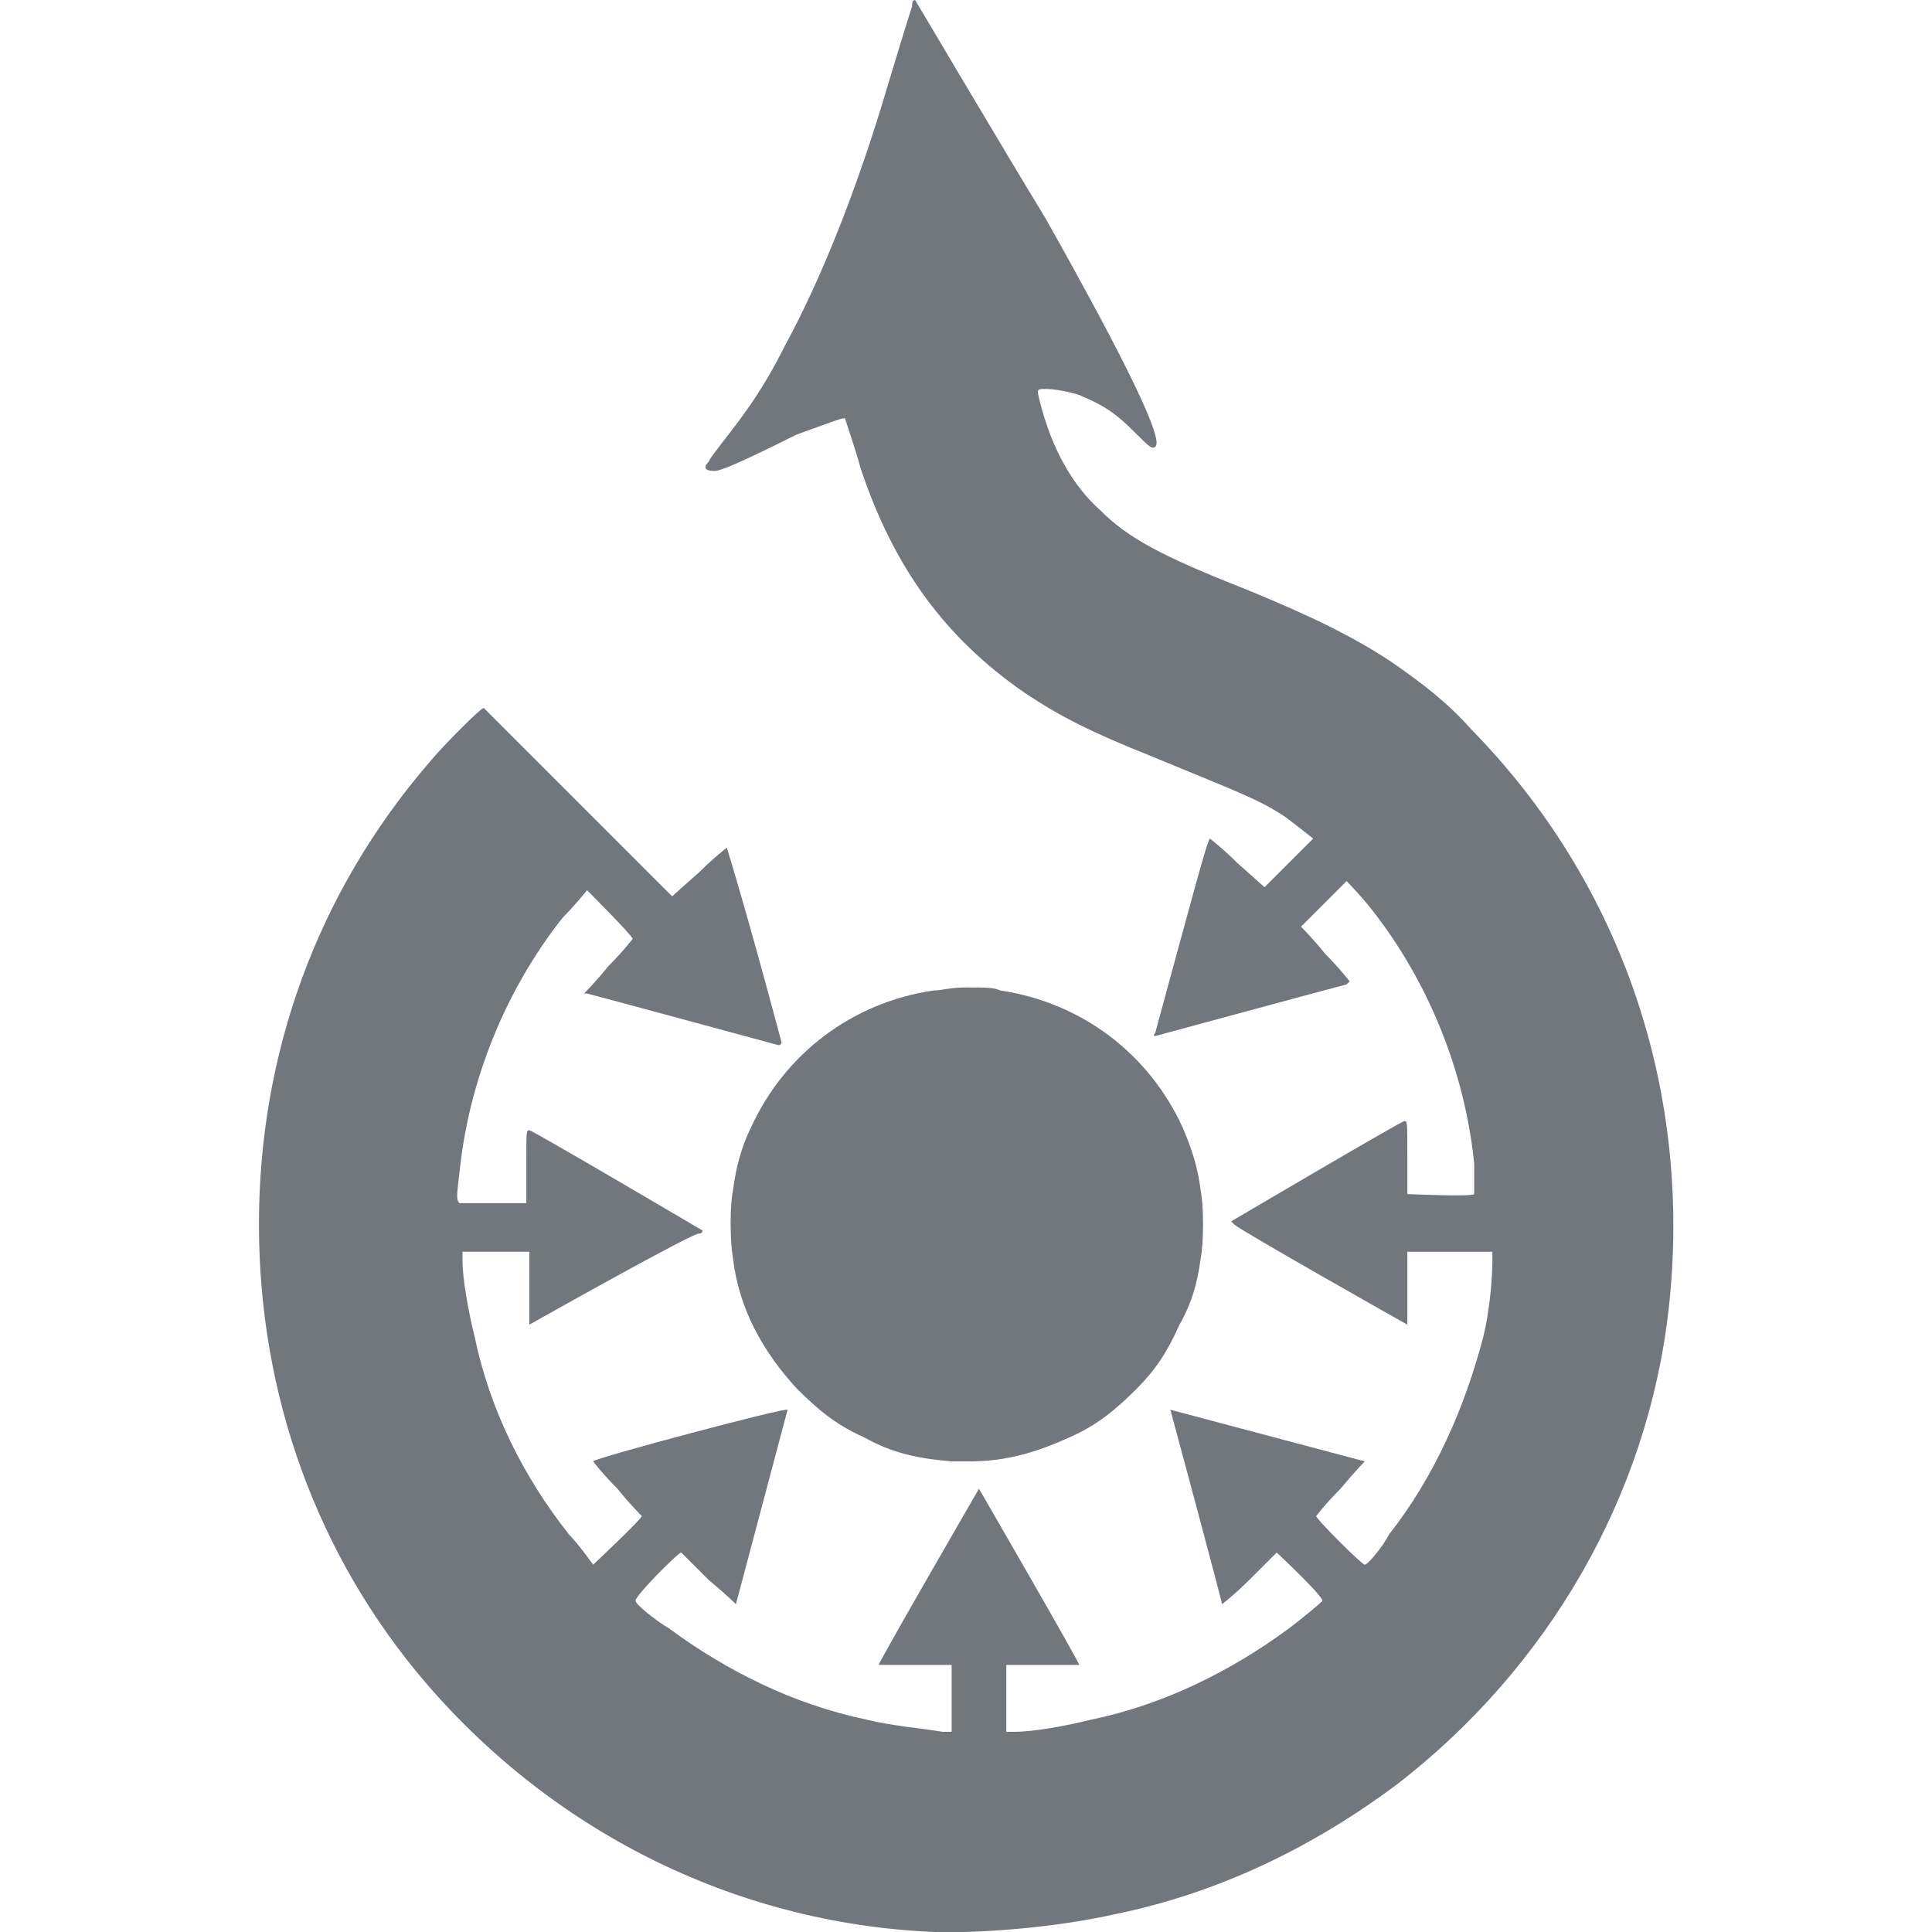
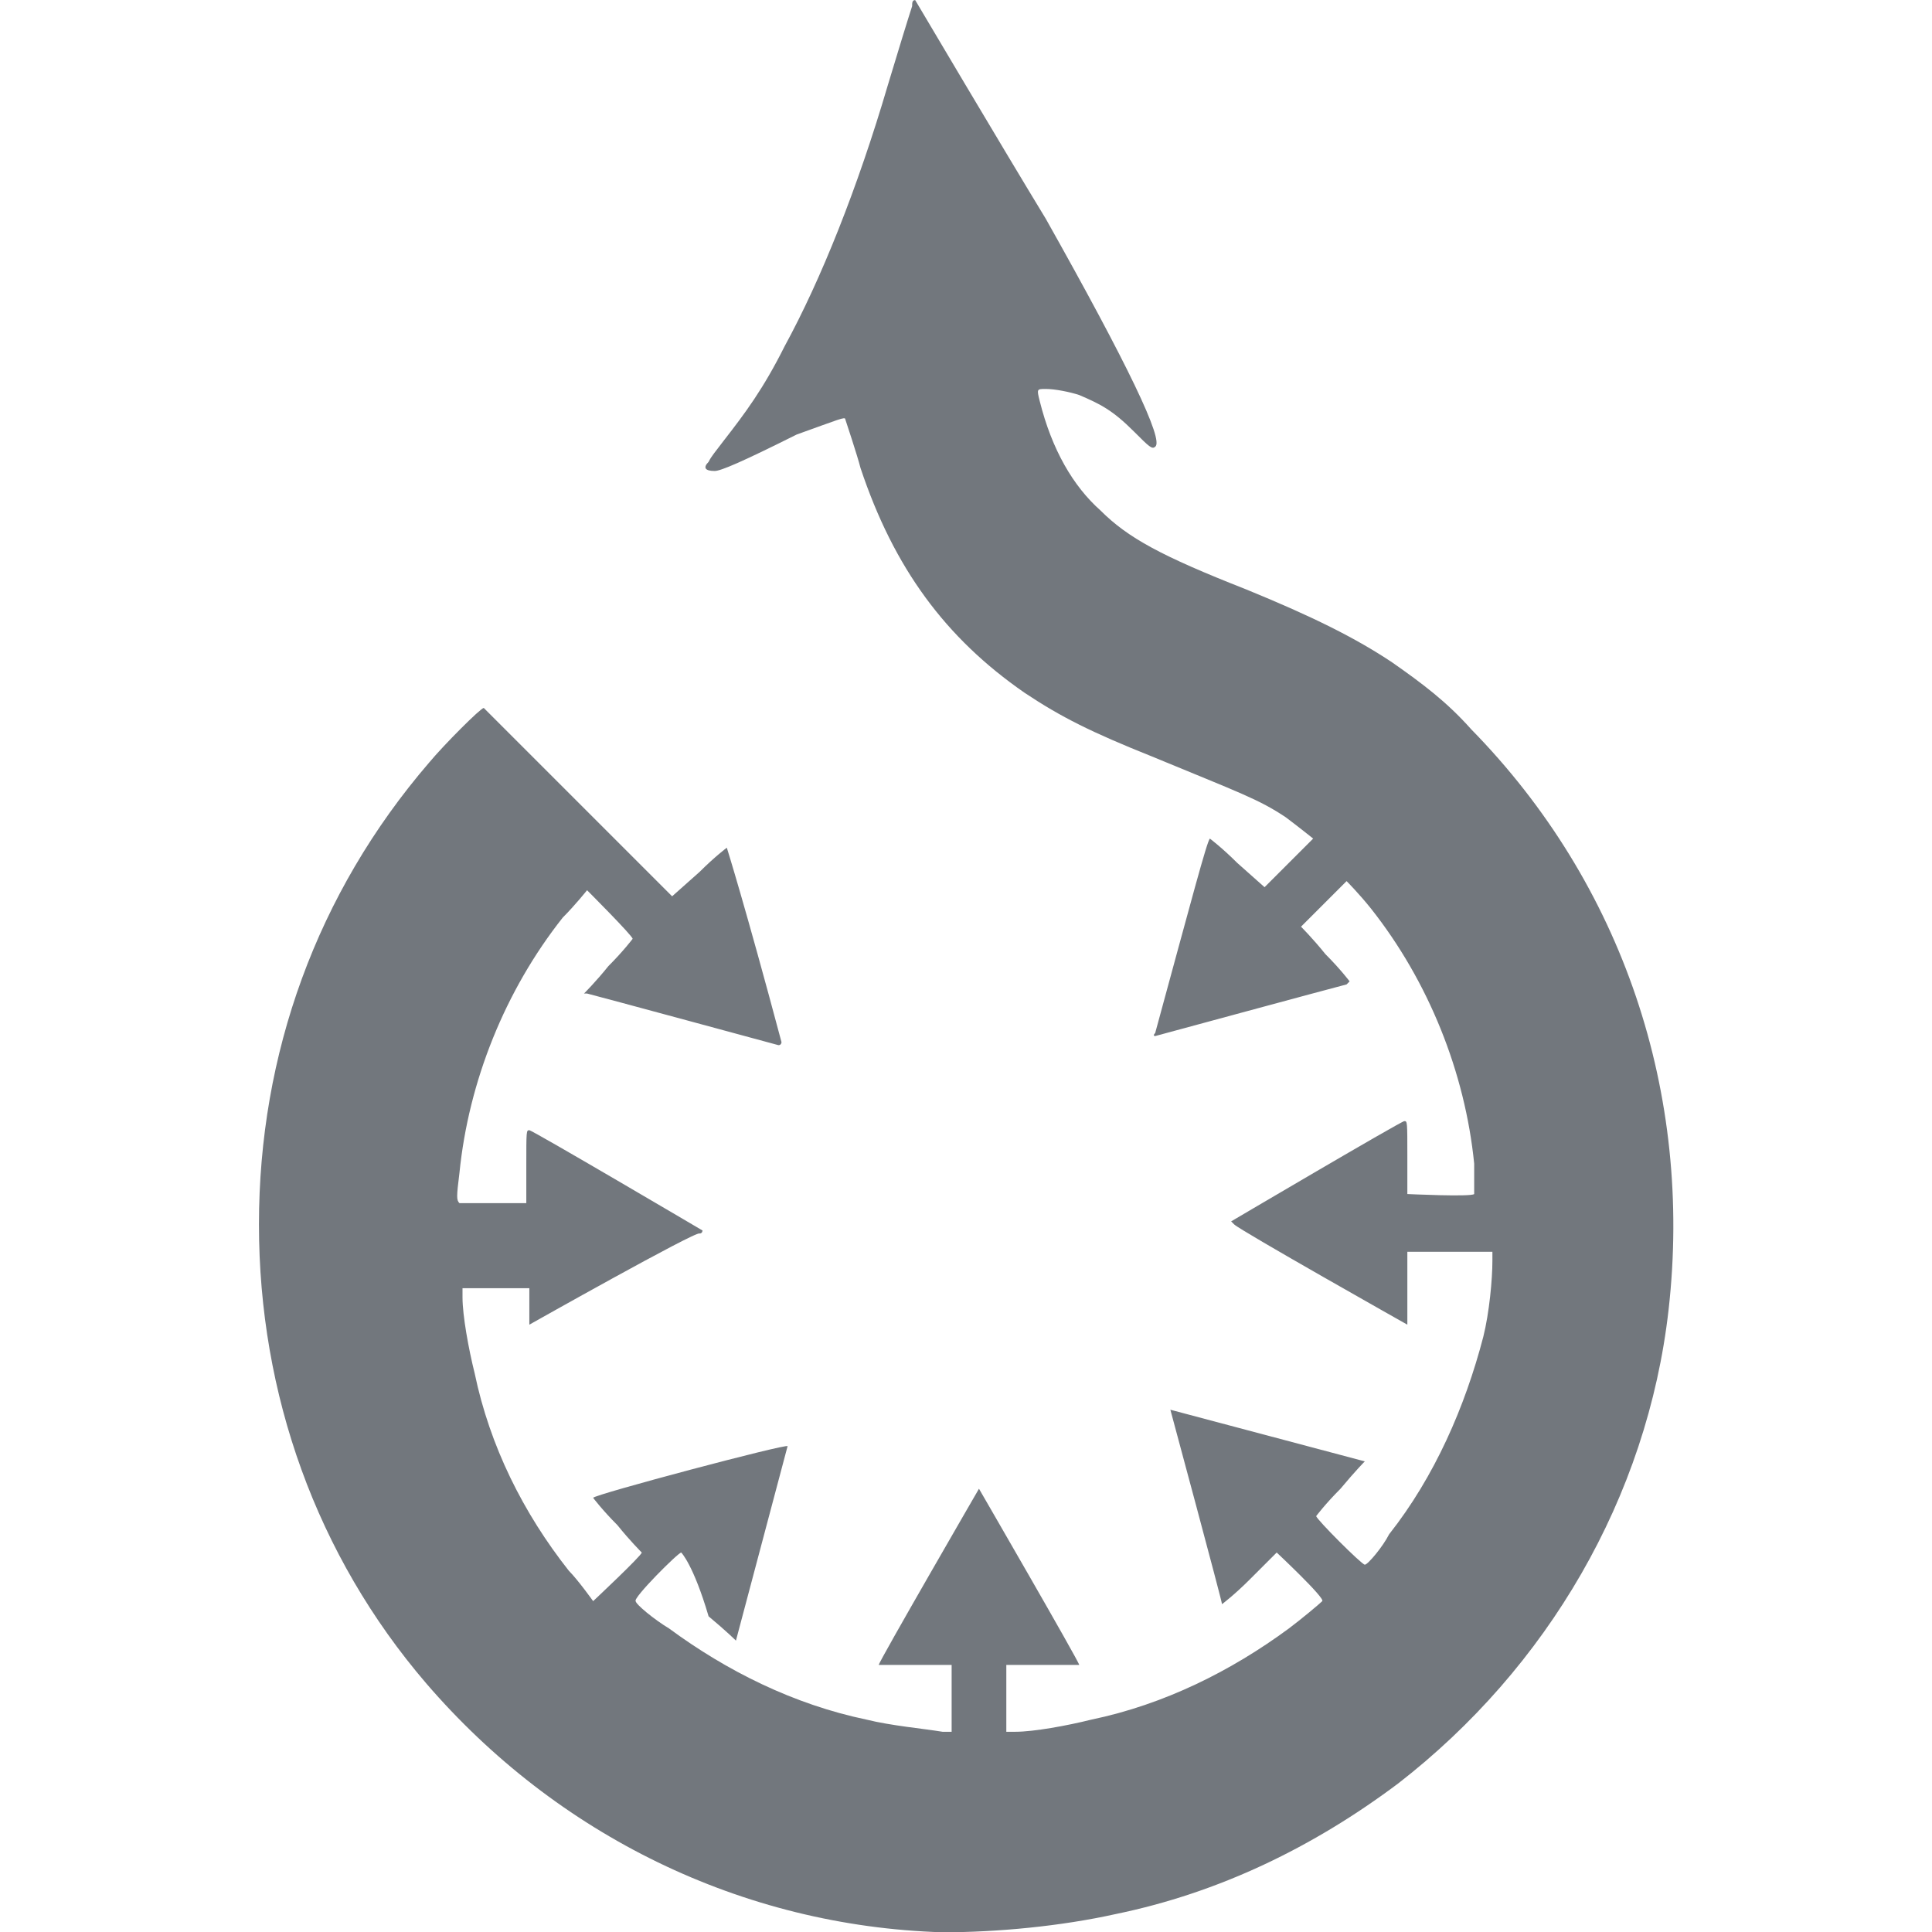
<svg xmlns="http://www.w3.org/2000/svg" version="1.1" width="100%" height="100%" viewBox="0 0 80 80" id="Layer_1" xml:space="preserve">
  <defs id="defs8" />
  <g transform="matrix(1.258,0,0,1.258,-17.079,-27.044)" id="g4939_2_">
-     <path d="M 44.6,85.1 C 38,84.9 31.9,81.9 27.6,76.9 24,72.7 22.1,67.4 22.1,61.8 c 0,-5.6 1.9,-10.9 5.6,-15.2 0.5,-0.6 1.7,-1.8 1.8,-1.8 0,0 1.4,1.4 3.1,3.1 l 3.1,3.1 0.9,-0.8 c 0.5,-0.5 0.9,-0.8 0.9,-0.8 0,0 0.6,1.9 1.8,6.4 0,0 0,0.1 -0.1,0.1 0,0 -5.9,-1.6 -6.3,-1.7 0,0 -0.1,0 -0.1,0 0,0 0.4,-0.4 0.8,-0.9 0.5,-0.5 0.8,-0.9 0.8,-0.9 0,-0.1 -1.5,-1.6 -1.5,-1.6 0,0 -0.4,0.5 -0.8,0.9 -1.9,2.4 -3.1,5.4 -3.4,8.4 -0.1,0.8 -0.1,0.9 0,1 0.1,0 2.1,0 2.2,0 0,0 0,-0.3 0,-1.2 0,-1.2 0,-1.2 0.1,-1.2 0.1,0 5.7,3.3 5.7,3.3 0,0 0,0.1 -0.1,0.1 -0.1,-0.1 -5.6,3 -5.6,3 0,0 0,-0.5 0,-1.2 l 0,-1.2 h -1.1 -1.1 l 0,0.3 c 0,0.6 0.2,1.7 0.4,2.5 0.5,2.4 1.6,4.6 3.1,6.5 0.3,0.3 0.8,1 0.8,1 0,0 1.6,-1.5 1.6,-1.6 0,0 -0.4,-0.4 -0.8,-0.9 -0.5,-0.5 -0.8,-0.9 -0.8,-0.9 0,-0.1 6.4,-1.8 6.4,-1.7 0,0 -1.7,6.4 -1.7,6.4 0,0 -0.3,-0.3 -0.9,-0.8 C 36.4,73 36,72.6 36,72.6 c -0.1,0 -1.6,1.5 -1.5,1.6 0,0.1 0.6,0.6 1.1,0.9 1.9,1.4 4.1,2.5 6.5,3 0.8,0.2 1.9,0.3 2.5,0.4 l 0.3,0 v -1.1 -1.1 l -1.2,0 c -0.8,0 -1.2,0 -1.2,0 0,-0.1 3.3,-5.8 3.3,-5.8 0,0 3.3,5.7 3.3,5.8 0,0 -0.4,0 -1.2,0 l -1.2,0 v 1.1 1.1 l 0.3,0 c 0.6,0 1.7,-0.2 2.5,-0.4 2.4,-0.5 4.6,-1.6 6.5,-3 0.4,-0.3 1,-0.8 1.1,-0.9 0.1,-0.1 -1.5,-1.6 -1.5,-1.6 0,0 -0.4,0.4 -0.9,0.9 -0.5,0.5 -0.9,0.8 -0.9,0.8 0,-0.1 -1.7,-6.4 -1.7,-6.4 0,0 6.4,1.7 6.4,1.7 0,0 -0.3,0.3 -0.8,0.9 -0.5,0.5 -0.8,0.9 -0.8,0.9 0,0.1 1.5,1.6 1.6,1.6 0.1,0 0.6,-0.6 0.8,-1 1.5,-1.9 2.5,-4.2 3.1,-6.5 0.2,-0.8 0.3,-1.9 0.3,-2.5 l 0,-0.3 H 61 59.9 l 0,1.2 c 0,0.7 0,1.2 0,1.2 0,0 -5.5,-3.1 -5.7,-3.3 0,0 -0.1,-0.1 -0.1,-0.1 0,0 5.6,-3.3 5.7,-3.3 0.1,0 0.1,0 0.1,1.2 0,0.9 0,1.2 0,1.2 0,0 2.1,0.1 2.2,0 0,0 0,-0.1 0,-1 -0.3,-3 -1.5,-6 -3.4,-8.4 -0.4,-0.5 -0.8,-0.9 -0.8,-0.9 0,0 -1.5,1.5 -1.5,1.5 0,0 0.4,0.4 0.8,0.9 0.5,0.5 0.8,0.9 0.8,0.9 0,0 0,0 -0.1,0.1 -0.4,0.1 -6.3,1.7 -6.3,1.7 0,0 -0.1,0 0,-0.1 1.2,-4.4 1.7,-6.3 1.8,-6.4 0,0 0.4,0.3 0.9,0.8 l 0.9,0.8 0.8,-0.8 c 0.4,-0.4 0.8,-0.8 0.8,-0.8 0,0 -0.5,-0.4 -0.9,-0.7 -0.9,-0.6 -1.5,-0.8 -4.4,-2 -2,-0.8 -3,-1.3 -4.2,-2.1 -2.6,-1.8 -4.3,-4.1 -5.4,-7.4 -0.1,-0.4 -0.5,-1.6 -0.5,-1.6 0,-0.1 -0.2,0 -1.6,0.5 -1.8,0.9 -2.5,1.2 -2.7,1.2 -0.3,0 -0.4,-0.1 -0.2,-0.3 0.1,-0.2 0.2,-0.3 0.5,-0.7 0.7,-0.9 1.3,-1.7 2,-3.1 1.2,-2.2 2.4,-5.2 3.4,-8.6 0.3,-1 0.7,-2.3 0.8,-2.6 0,-0.1 0,-0.2 0.1,-0.2 0,0 2.9,4.9 4.3,7.2 2.7,4.8 3.9,7.3 3.6,7.5 -0.1,0.1 -0.2,0 -0.7,-0.5 -0.7,-0.7 -1.1,-0.9 -1.8,-1.2 -0.3,-0.1 -0.8,-0.2 -1.1,-0.2 -0.3,0 -0.3,0 -0.2,0.4 0.4,1.6 1.1,2.8 2,3.6 0.9,0.9 2,1.5 4.8,2.6 2.2,0.9 3.6,1.6 4.8,2.4 1,0.7 1.8,1.3 2.6,2.2 5,5.1 7.3,12 6.5,19.1 -0.7,6.2 -4,11.8 -8.9,15.6 -2.8,2.1 -5.9,3.6 -9.3,4.3 -1.8,0.4 -3.9,0.6 -5.7,0.6 z" id="path4653_2_" style="fill:#72777d" />
-     <path d="m 44.9,69.6 c -1.2,-0.1 -2,-0.3 -2.9,-0.8 -0.9,-0.4 -1.5,-0.9 -2.2,-1.6 -1.1,-1.2 -1.9,-2.6 -2.1,-4.3 -0.1,-0.6 -0.1,-1.7 0,-2.2 0.1,-0.8 0.3,-1.5 0.6,-2.1 1.1,-2.4 3.3,-4.1 6,-4.5 0.3,0 0.5,-0.1 1.1,-0.1 0.6,0 0.9,0 1.1,0.1 2.7,0.4 4.9,2.1 6,4.5 0.3,0.7 0.5,1.3 0.6,2.1 0.1,0.5 0.1,1.7 0,2.2 -0.1,0.8 -0.3,1.5 -0.7,2.2 -0.4,0.9 -0.8,1.5 -1.4,2.1 -0.7,0.7 -1.3,1.2 -2.2,1.6 -1.1,0.5 -2.1,0.8 -3.3,0.8 -0.2,0 -0.5,0 -0.6,0 z" id="path4697_2_" style="fill:#72777d" />
+     <path d="M 44.6,85.1 C 38,84.9 31.9,81.9 27.6,76.9 24,72.7 22.1,67.4 22.1,61.8 c 0,-5.6 1.9,-10.9 5.6,-15.2 0.5,-0.6 1.7,-1.8 1.8,-1.8 0,0 1.4,1.4 3.1,3.1 l 3.1,3.1 0.9,-0.8 c 0.5,-0.5 0.9,-0.8 0.9,-0.8 0,0 0.6,1.9 1.8,6.4 0,0 0,0.1 -0.1,0.1 0,0 -5.9,-1.6 -6.3,-1.7 0,0 -0.1,0 -0.1,0 0,0 0.4,-0.4 0.8,-0.9 0.5,-0.5 0.8,-0.9 0.8,-0.9 0,-0.1 -1.5,-1.6 -1.5,-1.6 0,0 -0.4,0.5 -0.8,0.9 -1.9,2.4 -3.1,5.4 -3.4,8.4 -0.1,0.8 -0.1,0.9 0,1 0.1,0 2.1,0 2.2,0 0,0 0,-0.3 0,-1.2 0,-1.2 0,-1.2 0.1,-1.2 0.1,0 5.7,3.3 5.7,3.3 0,0 0,0.1 -0.1,0.1 -0.1,-0.1 -5.6,3 -5.6,3 0,0 0,-0.5 0,-1.2 h -1.1 -1.1 l 0,0.3 c 0,0.6 0.2,1.7 0.4,2.5 0.5,2.4 1.6,4.6 3.1,6.5 0.3,0.3 0.8,1 0.8,1 0,0 1.6,-1.5 1.6,-1.6 0,0 -0.4,-0.4 -0.8,-0.9 -0.5,-0.5 -0.8,-0.9 -0.8,-0.9 0,-0.1 6.4,-1.8 6.4,-1.7 0,0 -1.7,6.4 -1.7,6.4 0,0 -0.3,-0.3 -0.9,-0.8 C 36.4,73 36,72.6 36,72.6 c -0.1,0 -1.6,1.5 -1.5,1.6 0,0.1 0.6,0.6 1.1,0.9 1.9,1.4 4.1,2.5 6.5,3 0.8,0.2 1.9,0.3 2.5,0.4 l 0.3,0 v -1.1 -1.1 l -1.2,0 c -0.8,0 -1.2,0 -1.2,0 0,-0.1 3.3,-5.8 3.3,-5.8 0,0 3.3,5.7 3.3,5.8 0,0 -0.4,0 -1.2,0 l -1.2,0 v 1.1 1.1 l 0.3,0 c 0.6,0 1.7,-0.2 2.5,-0.4 2.4,-0.5 4.6,-1.6 6.5,-3 0.4,-0.3 1,-0.8 1.1,-0.9 0.1,-0.1 -1.5,-1.6 -1.5,-1.6 0,0 -0.4,0.4 -0.9,0.9 -0.5,0.5 -0.9,0.8 -0.9,0.8 0,-0.1 -1.7,-6.4 -1.7,-6.4 0,0 6.4,1.7 6.4,1.7 0,0 -0.3,0.3 -0.8,0.9 -0.5,0.5 -0.8,0.9 -0.8,0.9 0,0.1 1.5,1.6 1.6,1.6 0.1,0 0.6,-0.6 0.8,-1 1.5,-1.9 2.5,-4.2 3.1,-6.5 0.2,-0.8 0.3,-1.9 0.3,-2.5 l 0,-0.3 H 61 59.9 l 0,1.2 c 0,0.7 0,1.2 0,1.2 0,0 -5.5,-3.1 -5.7,-3.3 0,0 -0.1,-0.1 -0.1,-0.1 0,0 5.6,-3.3 5.7,-3.3 0.1,0 0.1,0 0.1,1.2 0,0.9 0,1.2 0,1.2 0,0 2.1,0.1 2.2,0 0,0 0,-0.1 0,-1 -0.3,-3 -1.5,-6 -3.4,-8.4 -0.4,-0.5 -0.8,-0.9 -0.8,-0.9 0,0 -1.5,1.5 -1.5,1.5 0,0 0.4,0.4 0.8,0.9 0.5,0.5 0.8,0.9 0.8,0.9 0,0 0,0 -0.1,0.1 -0.4,0.1 -6.3,1.7 -6.3,1.7 0,0 -0.1,0 0,-0.1 1.2,-4.4 1.7,-6.3 1.8,-6.4 0,0 0.4,0.3 0.9,0.8 l 0.9,0.8 0.8,-0.8 c 0.4,-0.4 0.8,-0.8 0.8,-0.8 0,0 -0.5,-0.4 -0.9,-0.7 -0.9,-0.6 -1.5,-0.8 -4.4,-2 -2,-0.8 -3,-1.3 -4.2,-2.1 -2.6,-1.8 -4.3,-4.1 -5.4,-7.4 -0.1,-0.4 -0.5,-1.6 -0.5,-1.6 0,-0.1 -0.2,0 -1.6,0.5 -1.8,0.9 -2.5,1.2 -2.7,1.2 -0.3,0 -0.4,-0.1 -0.2,-0.3 0.1,-0.2 0.2,-0.3 0.5,-0.7 0.7,-0.9 1.3,-1.7 2,-3.1 1.2,-2.2 2.4,-5.2 3.4,-8.6 0.3,-1 0.7,-2.3 0.8,-2.6 0,-0.1 0,-0.2 0.1,-0.2 0,0 2.9,4.9 4.3,7.2 2.7,4.8 3.9,7.3 3.6,7.5 -0.1,0.1 -0.2,0 -0.7,-0.5 -0.7,-0.7 -1.1,-0.9 -1.8,-1.2 -0.3,-0.1 -0.8,-0.2 -1.1,-0.2 -0.3,0 -0.3,0 -0.2,0.4 0.4,1.6 1.1,2.8 2,3.6 0.9,0.9 2,1.5 4.8,2.6 2.2,0.9 3.6,1.6 4.8,2.4 1,0.7 1.8,1.3 2.6,2.2 5,5.1 7.3,12 6.5,19.1 -0.7,6.2 -4,11.8 -8.9,15.6 -2.8,2.1 -5.9,3.6 -9.3,4.3 -1.8,0.4 -3.9,0.6 -5.7,0.6 z" id="path4653_2_" style="fill:#72777d" />
  </g>
</svg>